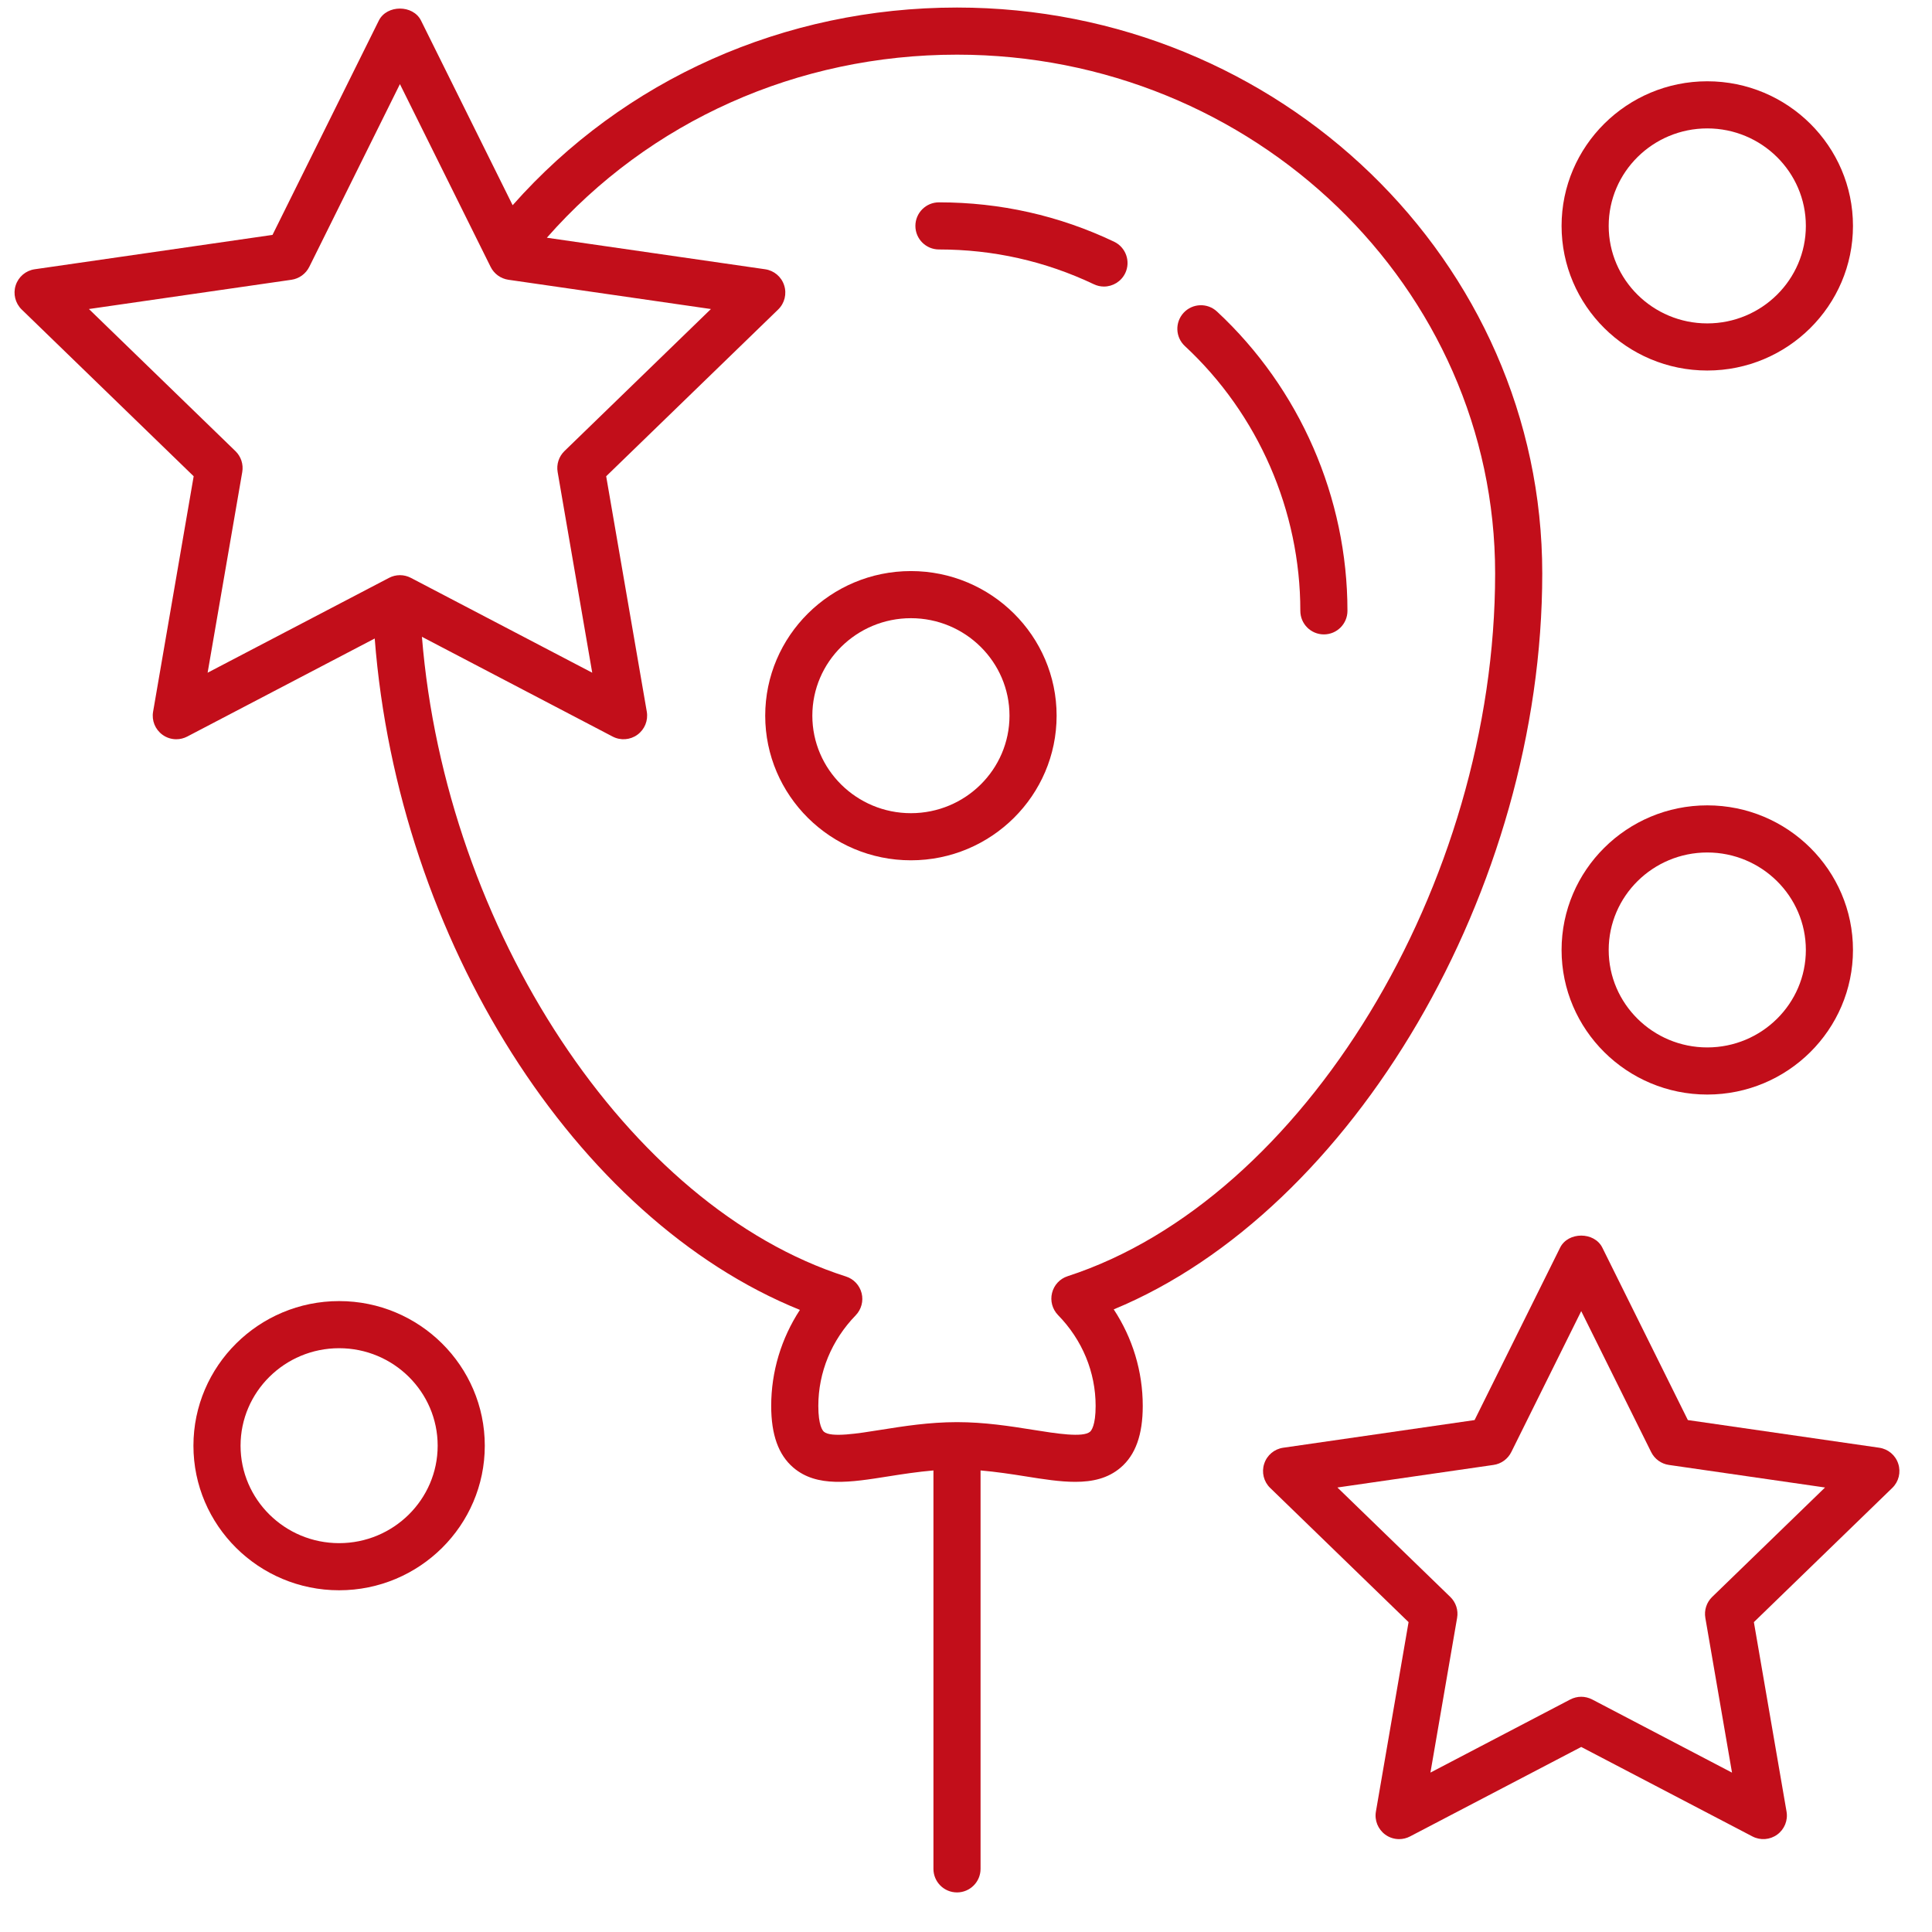
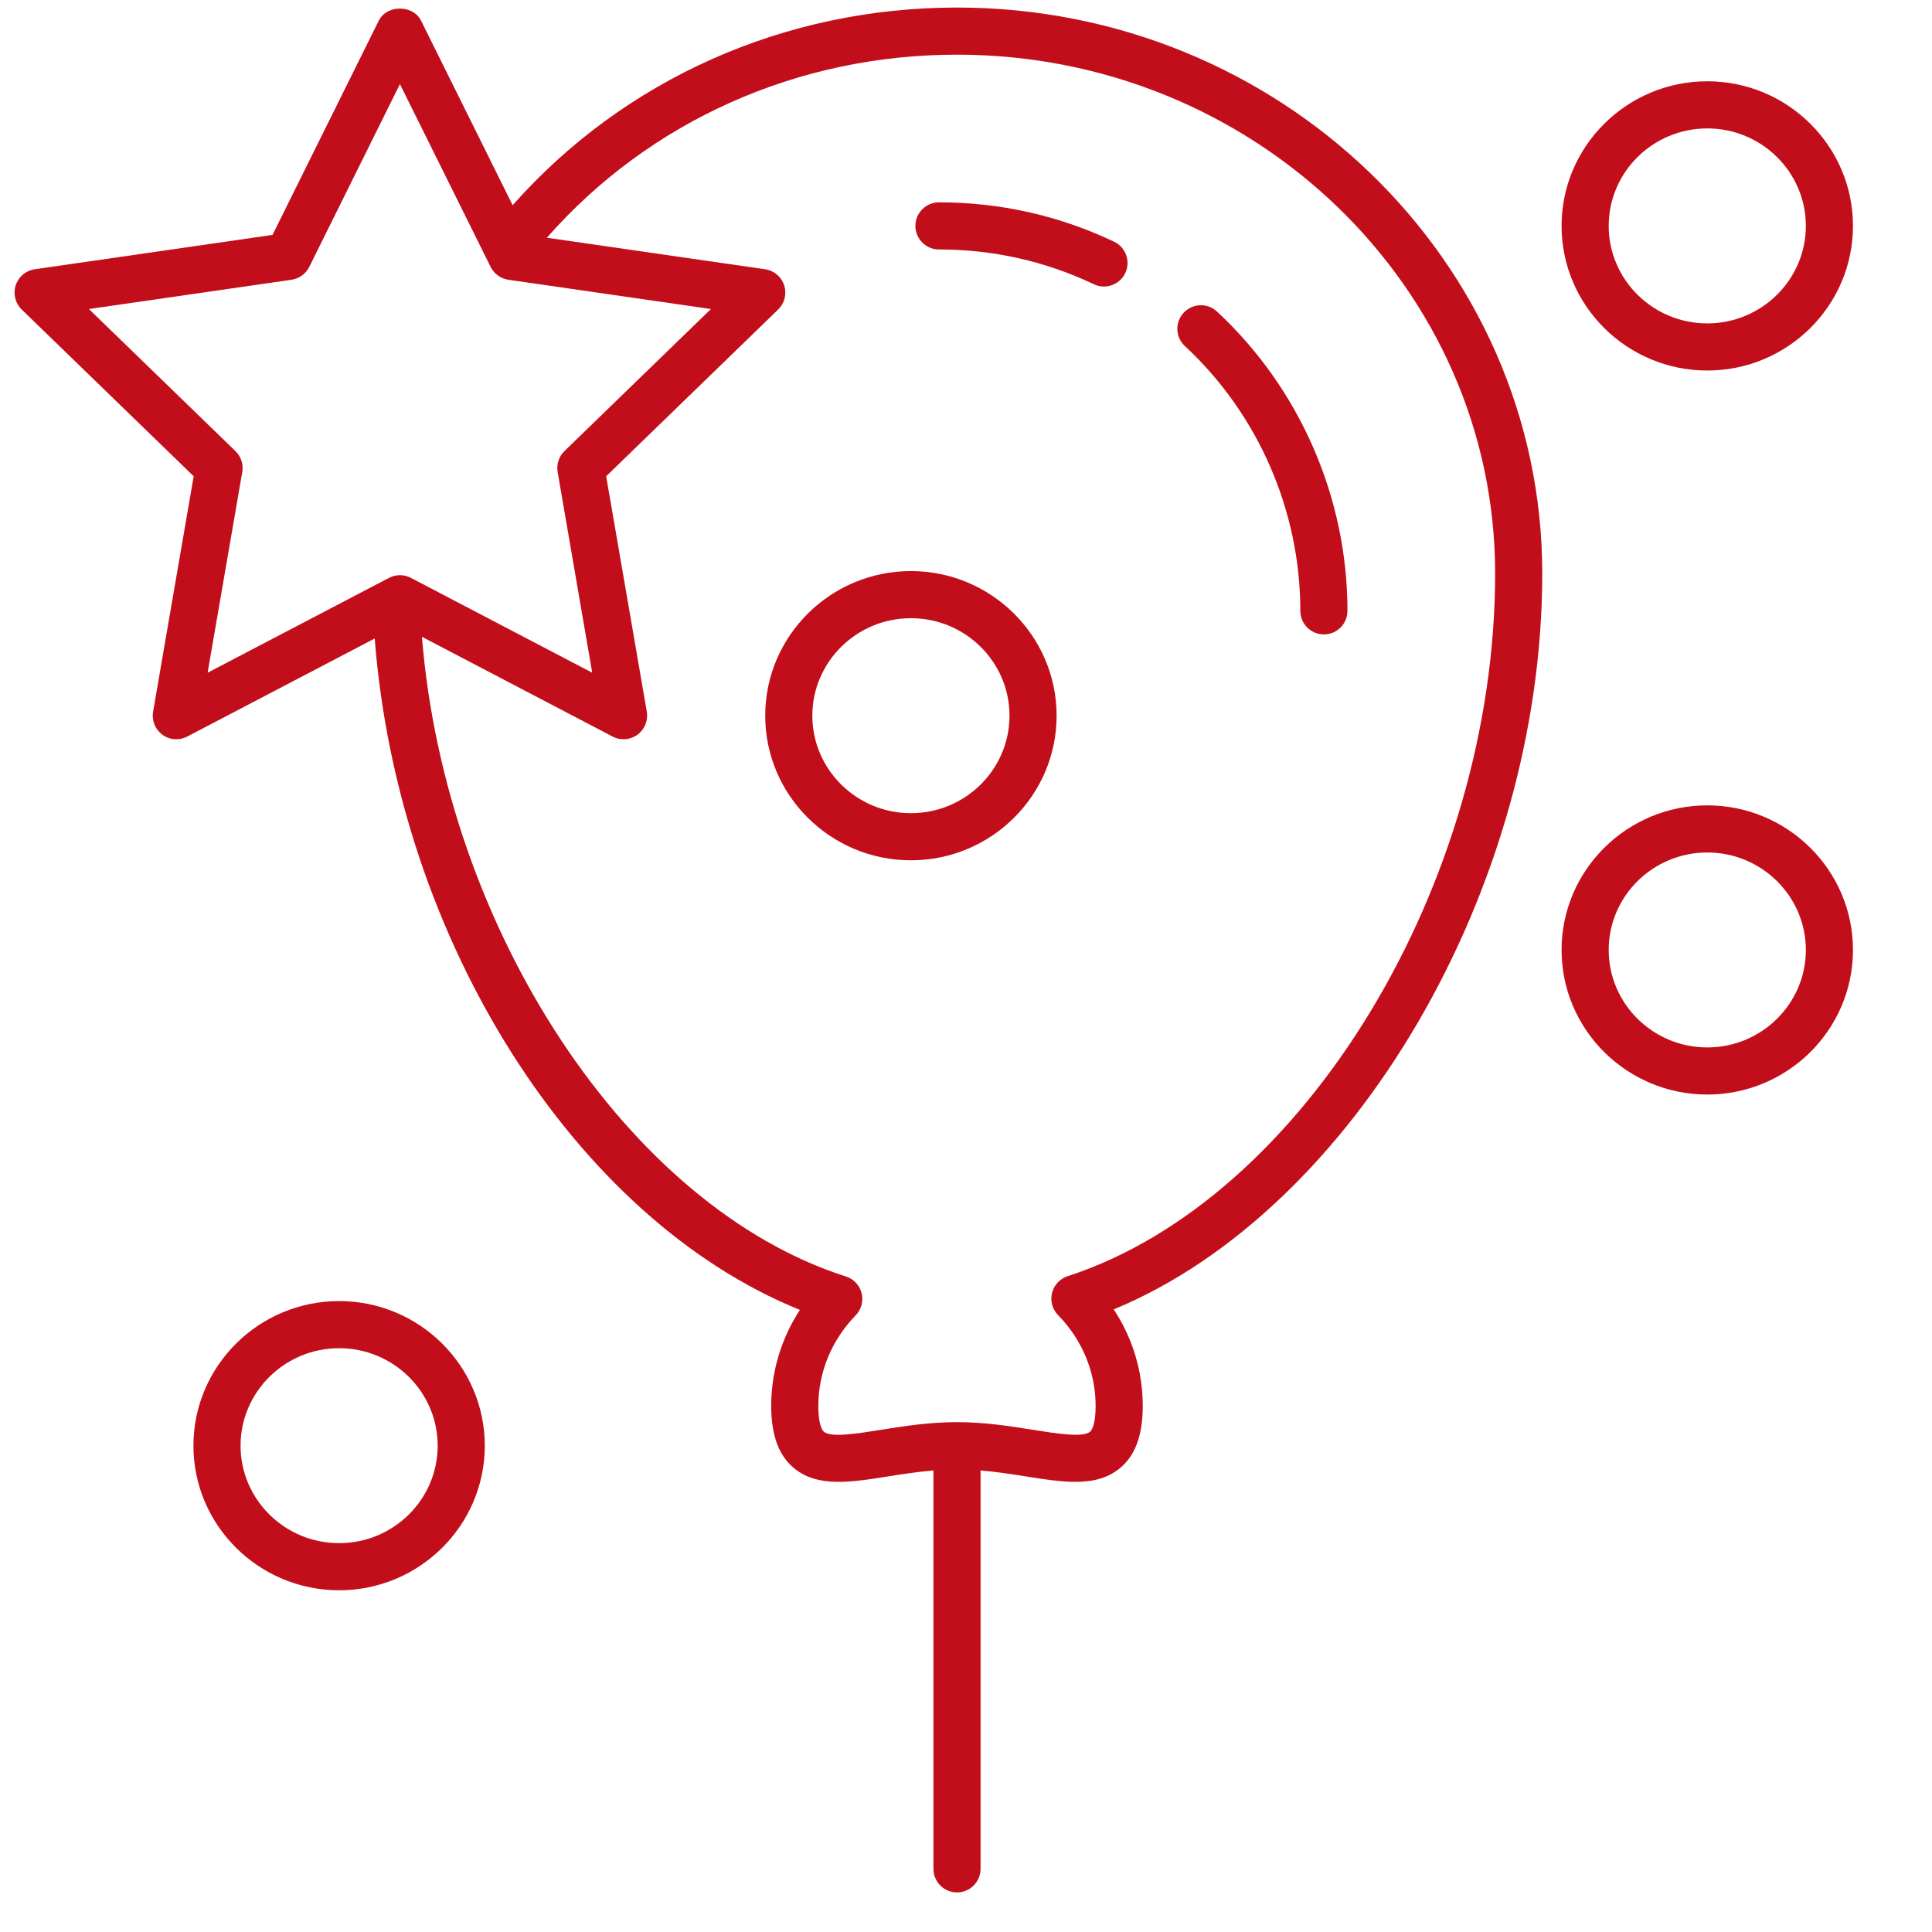
<svg xmlns="http://www.w3.org/2000/svg" width="41" height="41" viewBox="0 0 41 41" fill="none">
  <g id="Group 108078">
    <path id="Vector" d="M16.975 27.798C16.579 28.405 16.366 29.108 16.366 29.836C16.366 30.447 16.52 30.875 16.836 31.145C17.337 31.572 18.042 31.46 18.858 31.33C19.153 31.283 19.475 31.234 19.809 31.205V39.66C19.809 39.936 20.032 40.16 20.309 40.16C20.585 40.16 20.809 39.936 20.809 39.66V31.205C21.142 31.234 21.465 31.283 21.76 31.33C22.14 31.391 22.496 31.447 22.819 31.447C23.188 31.447 23.514 31.373 23.781 31.145C24.098 30.875 24.251 30.447 24.251 29.836C24.251 29.103 24.036 28.396 23.635 27.787C28.708 25.691 32.729 18.876 32.729 12.169C32.729 5.547 27.157 0.16 20.309 0.16C16.646 0.16 13.245 1.682 10.879 4.355L8.935 0.437C8.766 0.097 8.208 0.097 8.039 0.437L5.783 4.985L0.737 5.714C0.548 5.741 0.392 5.873 0.333 6.055C0.274 6.236 0.324 6.435 0.46 6.568L4.11 10.107L3.249 15.103C3.216 15.291 3.293 15.48 3.447 15.592C3.534 15.656 3.637 15.688 3.741 15.688C3.821 15.688 3.9 15.669 3.973 15.631L7.952 13.55C8.449 19.949 12.209 25.871 16.975 27.798ZM20.309 1.16C26.606 1.16 31.729 6.099 31.729 12.169C31.729 18.767 27.659 25.457 22.657 27.083C22.492 27.136 22.367 27.271 22.326 27.439C22.284 27.607 22.333 27.784 22.453 27.908C22.968 28.434 23.251 29.119 23.251 29.836C23.251 30.25 23.16 30.36 23.132 30.384C22.982 30.512 22.416 30.422 21.917 30.342C21.439 30.266 20.898 30.18 20.309 30.18C19.72 30.18 19.178 30.266 18.7 30.342C18.201 30.422 17.636 30.513 17.485 30.384C17.457 30.36 17.366 30.25 17.366 29.836C17.366 29.122 17.648 28.44 18.159 27.913C18.279 27.789 18.327 27.611 18.285 27.444C18.243 27.276 18.117 27.141 17.952 27.089C13.329 25.615 9.456 19.716 8.954 13.514L13.001 15.631C13.169 15.719 13.374 15.704 13.527 15.592C13.681 15.48 13.758 15.291 13.726 15.103L12.864 10.107L16.514 6.568C16.651 6.435 16.7 6.236 16.641 6.055C16.583 5.873 16.426 5.741 16.237 5.714L11.605 5.045C13.782 2.57 16.923 1.16 20.309 1.16ZM4.996 9.573L1.887 6.558L6.186 5.937C6.349 5.913 6.489 5.811 6.563 5.664L8.487 1.785L10.412 5.664C10.485 5.811 10.626 5.913 10.789 5.937L15.087 6.558L11.978 9.573C11.86 9.688 11.806 9.854 11.834 10.017L12.568 14.276L8.719 12.263C8.574 12.187 8.401 12.187 8.256 12.263L4.406 14.276L5.141 10.017C5.169 9.854 5.115 9.688 4.996 9.573Z" fill="#C20E1A" />
    <path id="Vector_2" d="M19.926 5.294C21.076 5.294 22.182 5.542 23.213 6.032C23.282 6.065 23.355 6.081 23.428 6.081C23.614 6.081 23.794 5.975 23.88 5.795C23.998 5.546 23.892 5.248 23.642 5.129C22.477 4.575 21.226 4.294 19.926 4.294C19.65 4.294 19.426 4.518 19.426 4.794C19.426 5.07 19.65 5.294 19.926 5.294Z" fill="#C20E1A" />
    <path id="Vector_3" d="M27.595 12.963C27.595 13.239 27.818 13.463 28.095 13.463C28.371 13.463 28.595 13.239 28.595 12.963C28.595 10.561 27.585 8.246 25.826 6.611C25.624 6.423 25.307 6.435 25.119 6.637C24.931 6.84 24.942 7.156 25.145 7.344C26.702 8.79 27.595 10.838 27.595 12.963Z" fill="#C20E1A" />
-     <path id="Vector_4" d="M40.284 31.064C40.226 30.882 40.069 30.75 39.88 30.723L35.819 30.136L34.004 26.477C33.835 26.136 33.277 26.136 33.108 26.477L31.293 30.136L27.232 30.723C27.043 30.75 26.886 30.882 26.828 31.064C26.769 31.245 26.818 31.444 26.955 31.576L29.892 34.424L29.199 38.444C29.166 38.632 29.244 38.821 29.397 38.933C29.484 38.997 29.588 39.029 29.692 39.029C29.771 39.029 29.85 39.01 29.923 38.972L33.556 37.073L37.189 38.972C37.358 39.06 37.561 39.045 37.715 38.933C37.869 38.821 37.946 38.632 37.913 38.444L37.22 34.424L40.157 31.576C40.294 31.444 40.343 31.245 40.284 31.064ZM36.334 33.89C36.216 34.005 36.162 34.171 36.19 34.334L36.756 37.618L33.788 36.065C33.715 36.028 33.636 36.008 33.556 36.008C33.476 36.008 33.397 36.028 33.324 36.065L30.356 37.617L30.922 34.334C30.951 34.171 30.896 34.005 30.778 33.89L28.382 31.567L31.695 31.088C31.858 31.065 31.999 30.962 32.072 30.815L33.556 27.824L35.04 30.815C35.113 30.962 35.254 31.065 35.416 31.088L38.73 31.567L36.334 33.89Z" fill="#C20E1A" />
    <path id="Vector_5" d="M19.331 18.257C21.036 18.257 22.423 16.88 22.423 15.188C22.423 13.496 21.036 12.119 19.331 12.119C17.626 12.119 16.239 13.496 16.239 15.188C16.239 16.88 17.626 18.257 19.331 18.257ZM19.331 13.119C20.485 13.119 21.423 14.047 21.423 15.188C21.423 16.329 20.485 17.257 19.331 17.257C18.178 17.257 17.239 16.329 17.239 15.188C17.239 14.047 18.178 13.119 19.331 13.119Z" fill="#C20E1A" />
    <path id="Vector_6" d="M36.231 1.725C34.526 1.725 33.139 3.102 33.139 4.794C33.139 6.486 34.526 7.863 36.231 7.863C37.936 7.863 39.323 6.486 39.323 4.794C39.323 3.102 37.936 1.725 36.231 1.725ZM36.231 6.863C35.078 6.863 34.139 5.935 34.139 4.794C34.139 3.653 35.078 2.725 36.231 2.725C37.384 2.725 38.323 3.653 38.323 4.794C38.323 5.935 37.384 6.863 36.231 6.863Z" fill="#C20E1A" />
    <path id="Vector_7" d="M7.197 33.748C8.901 33.748 10.288 32.372 10.288 30.68C10.288 28.988 8.901 27.611 7.197 27.611C5.492 27.611 4.105 28.988 4.105 30.68C4.105 32.372 5.492 33.748 7.197 33.748ZM7.197 28.611C8.35 28.611 9.288 29.539 9.288 30.68C9.288 31.82 8.35 32.748 7.197 32.748C6.043 32.748 5.105 31.82 5.105 30.68C5.105 29.539 6.043 28.611 7.197 28.611Z" fill="#C20E1A" />
    <path id="Vector_8" d="M36.231 23.228C37.936 23.228 39.323 21.852 39.323 20.16C39.323 18.467 37.936 17.091 36.231 17.091C34.526 17.091 33.139 18.467 33.139 20.16C33.139 21.852 34.526 23.228 36.231 23.228ZM36.231 18.091C37.384 18.091 38.323 19.019 38.323 20.16C38.323 21.3 37.384 22.228 36.231 22.228C35.078 22.228 34.139 21.3 34.139 20.16C34.139 19.019 35.078 18.091 36.231 18.091Z" fill="#C20E1A" />
  </g>
</svg>